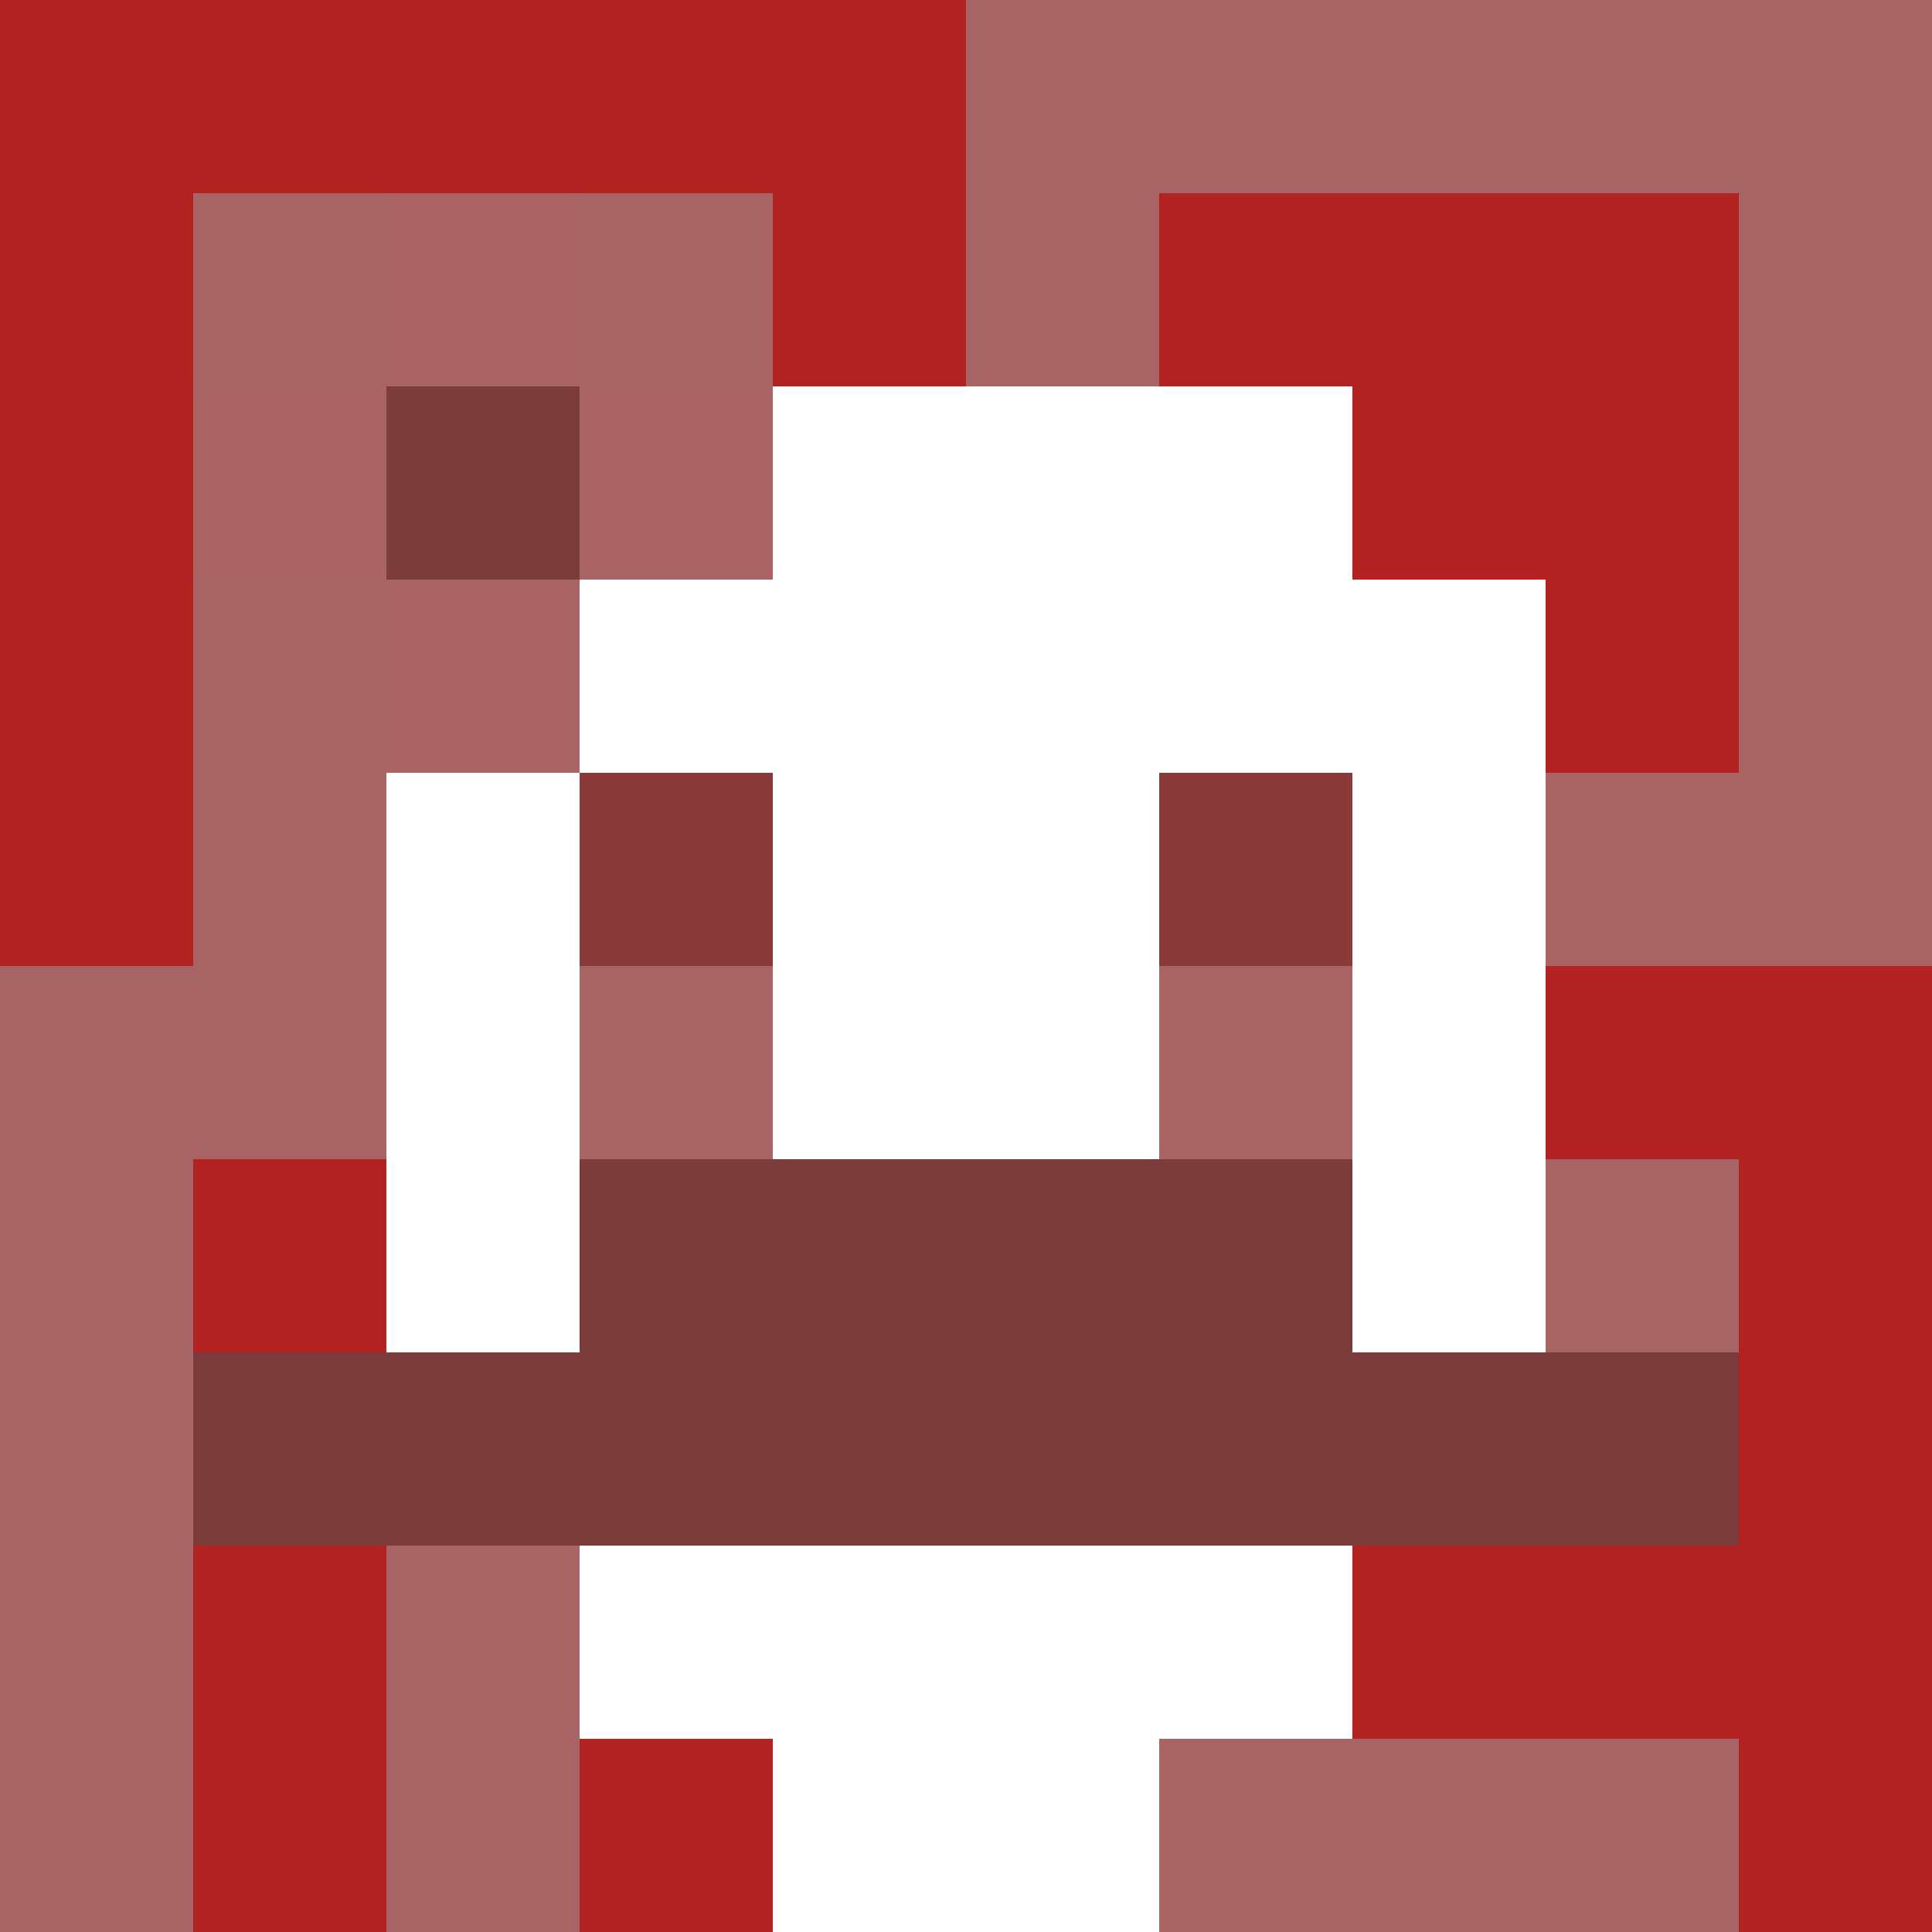
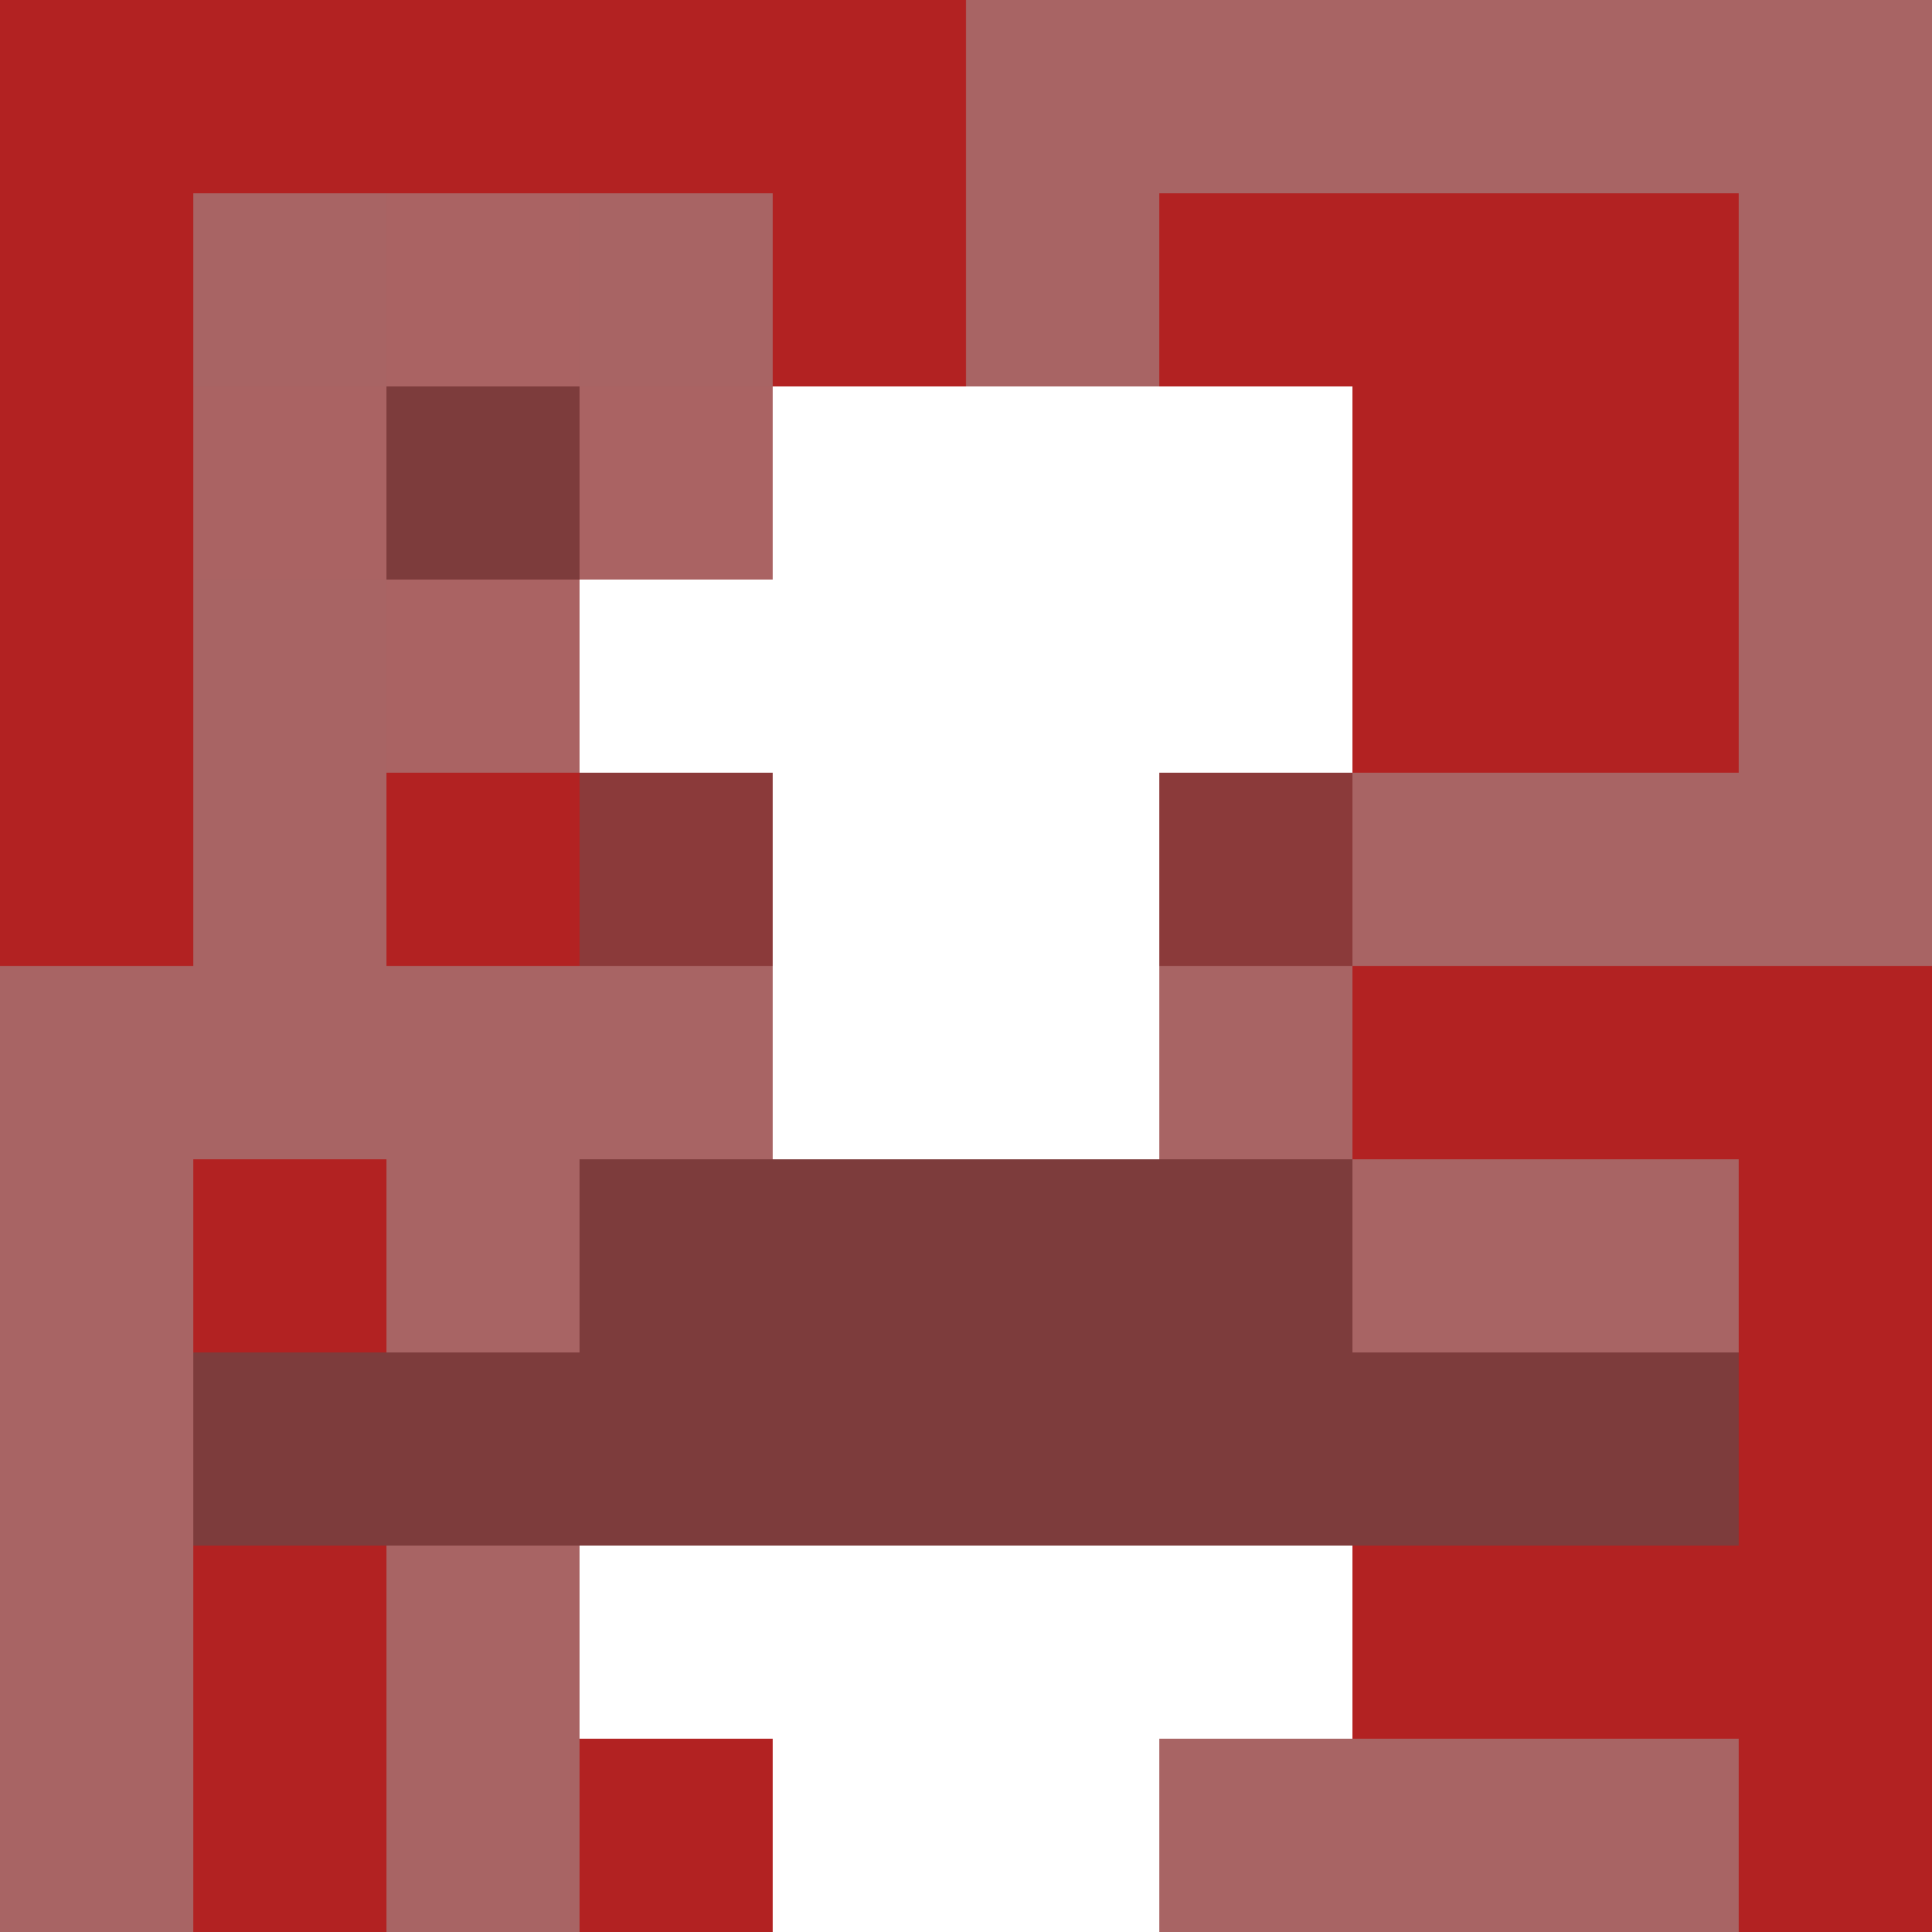
<svg xmlns="http://www.w3.org/2000/svg" version="1.1" width="600" height="600" viewBox="0 0 123 123">
  <title>'goose-pfp-flower' by Dmitri Cherniak</title>
  <desc>The Goose Is Loose (Red Edition)</desc>
  <rect width="100%" height="100%" fill="#060404" />
  <g>
    <g id="0-0">
      <rect x="0" y="0" height="123" width="123" fill="#A86464" />
      <g>
        <rect id="0-0-0-0-5-1" x="0" y="0" width="61.5" height="12.3" fill="#B22222" />
        <rect id="0-0-0-0-1-5" x="0" y="0" width="12.3" height="61.5" fill="#B22222" />
        <rect id="0-0-2-0-1-5" x="24.6" y="0" width="12.3" height="61.5" fill="#B22222" />
        <rect id="0-0-4-0-1-5" x="49.2" y="0" width="12.3" height="61.5" fill="#B22222" />
        <rect id="0-0-6-1-3-3" x="73.8" y="12.3" width="36.9" height="36.9" fill="#B22222" />
        <rect id="0-0-1-6-1-4" x="12.3" y="73.8" width="12.3" height="49.2" fill="#B22222" />
        <rect id="0-0-3-6-1-4" x="36.9" y="73.8" width="12.3" height="49.2" fill="#B22222" />
        <rect id="0-0-5-5-5-1" x="61.5" y="61.5" width="61.5" height="12.3" fill="#B22222" />
        <rect id="0-0-5-8-5-1" x="61.5" y="98.4" width="61.5" height="12.3" fill="#B22222" />
-         <rect id="0-0-5-5-1-5" x="61.5" y="61.5" width="12.3" height="61.5" fill="#B22222" />
        <rect id="0-0-9-5-1-5" x="110.7" y="61.5" width="12.3" height="61.5" fill="#B22222" />
      </g>
      <g>
        <rect id="0-0-3-2-4-7" x="36.9" y="24.6" width="49.2" height="86.1" fill="#FFFFFF" />
-         <rect id="0-0-2-3-6-5" x="24.6" y="36.9" width="73.8" height="61.5" fill="#FFFFFF" />
        <rect id="0-0-4-8-2-2" x="49.2" y="98.4" width="24.6" height="24.6" fill="#FFFFFF" />
        <rect id="0-0-1-7-8-1" x="12.3" y="86.1" width="98.4" height="12.3" fill="#7D3C3C" />
        <rect id="0-0-3-6-4-2" x="36.9" y="73.8" width="49.2" height="24.6" fill="#7D3C3C" />
        <rect id="0-0-3-4-1-1" x="36.9" y="49.2" width="12.3" height="12.3" fill="#8B3A3A" />
        <rect id="0-0-6-4-1-1" x="73.8" y="49.2" width="12.3" height="12.3" fill="#8B3A3A" />
        <rect id="0-0-3-5-1-1" x="36.9" y="61.5" width="12.3" height="12.3" fill="#A86464" />
        <rect id="0-0-6-5-1-1" x="73.8" y="61.5" width="12.3" height="12.3" fill="#A86464" />
        <rect id="0-0-1-2-3-1" x="12.3" y="24.6" width="36.9" height="12.3" fill="#AA6363" />
        <rect id="0-0-2-1-1-3" x="24.6" y="12.3" width="12.3" height="36.9" fill="#AA6363" />
        <rect id="0-0-2-2-1-1" x="24.6" y="24.6" width="12.3" height="12.3" fill="#7D3C3C" />
      </g>
    </g>
  </g>
</svg>